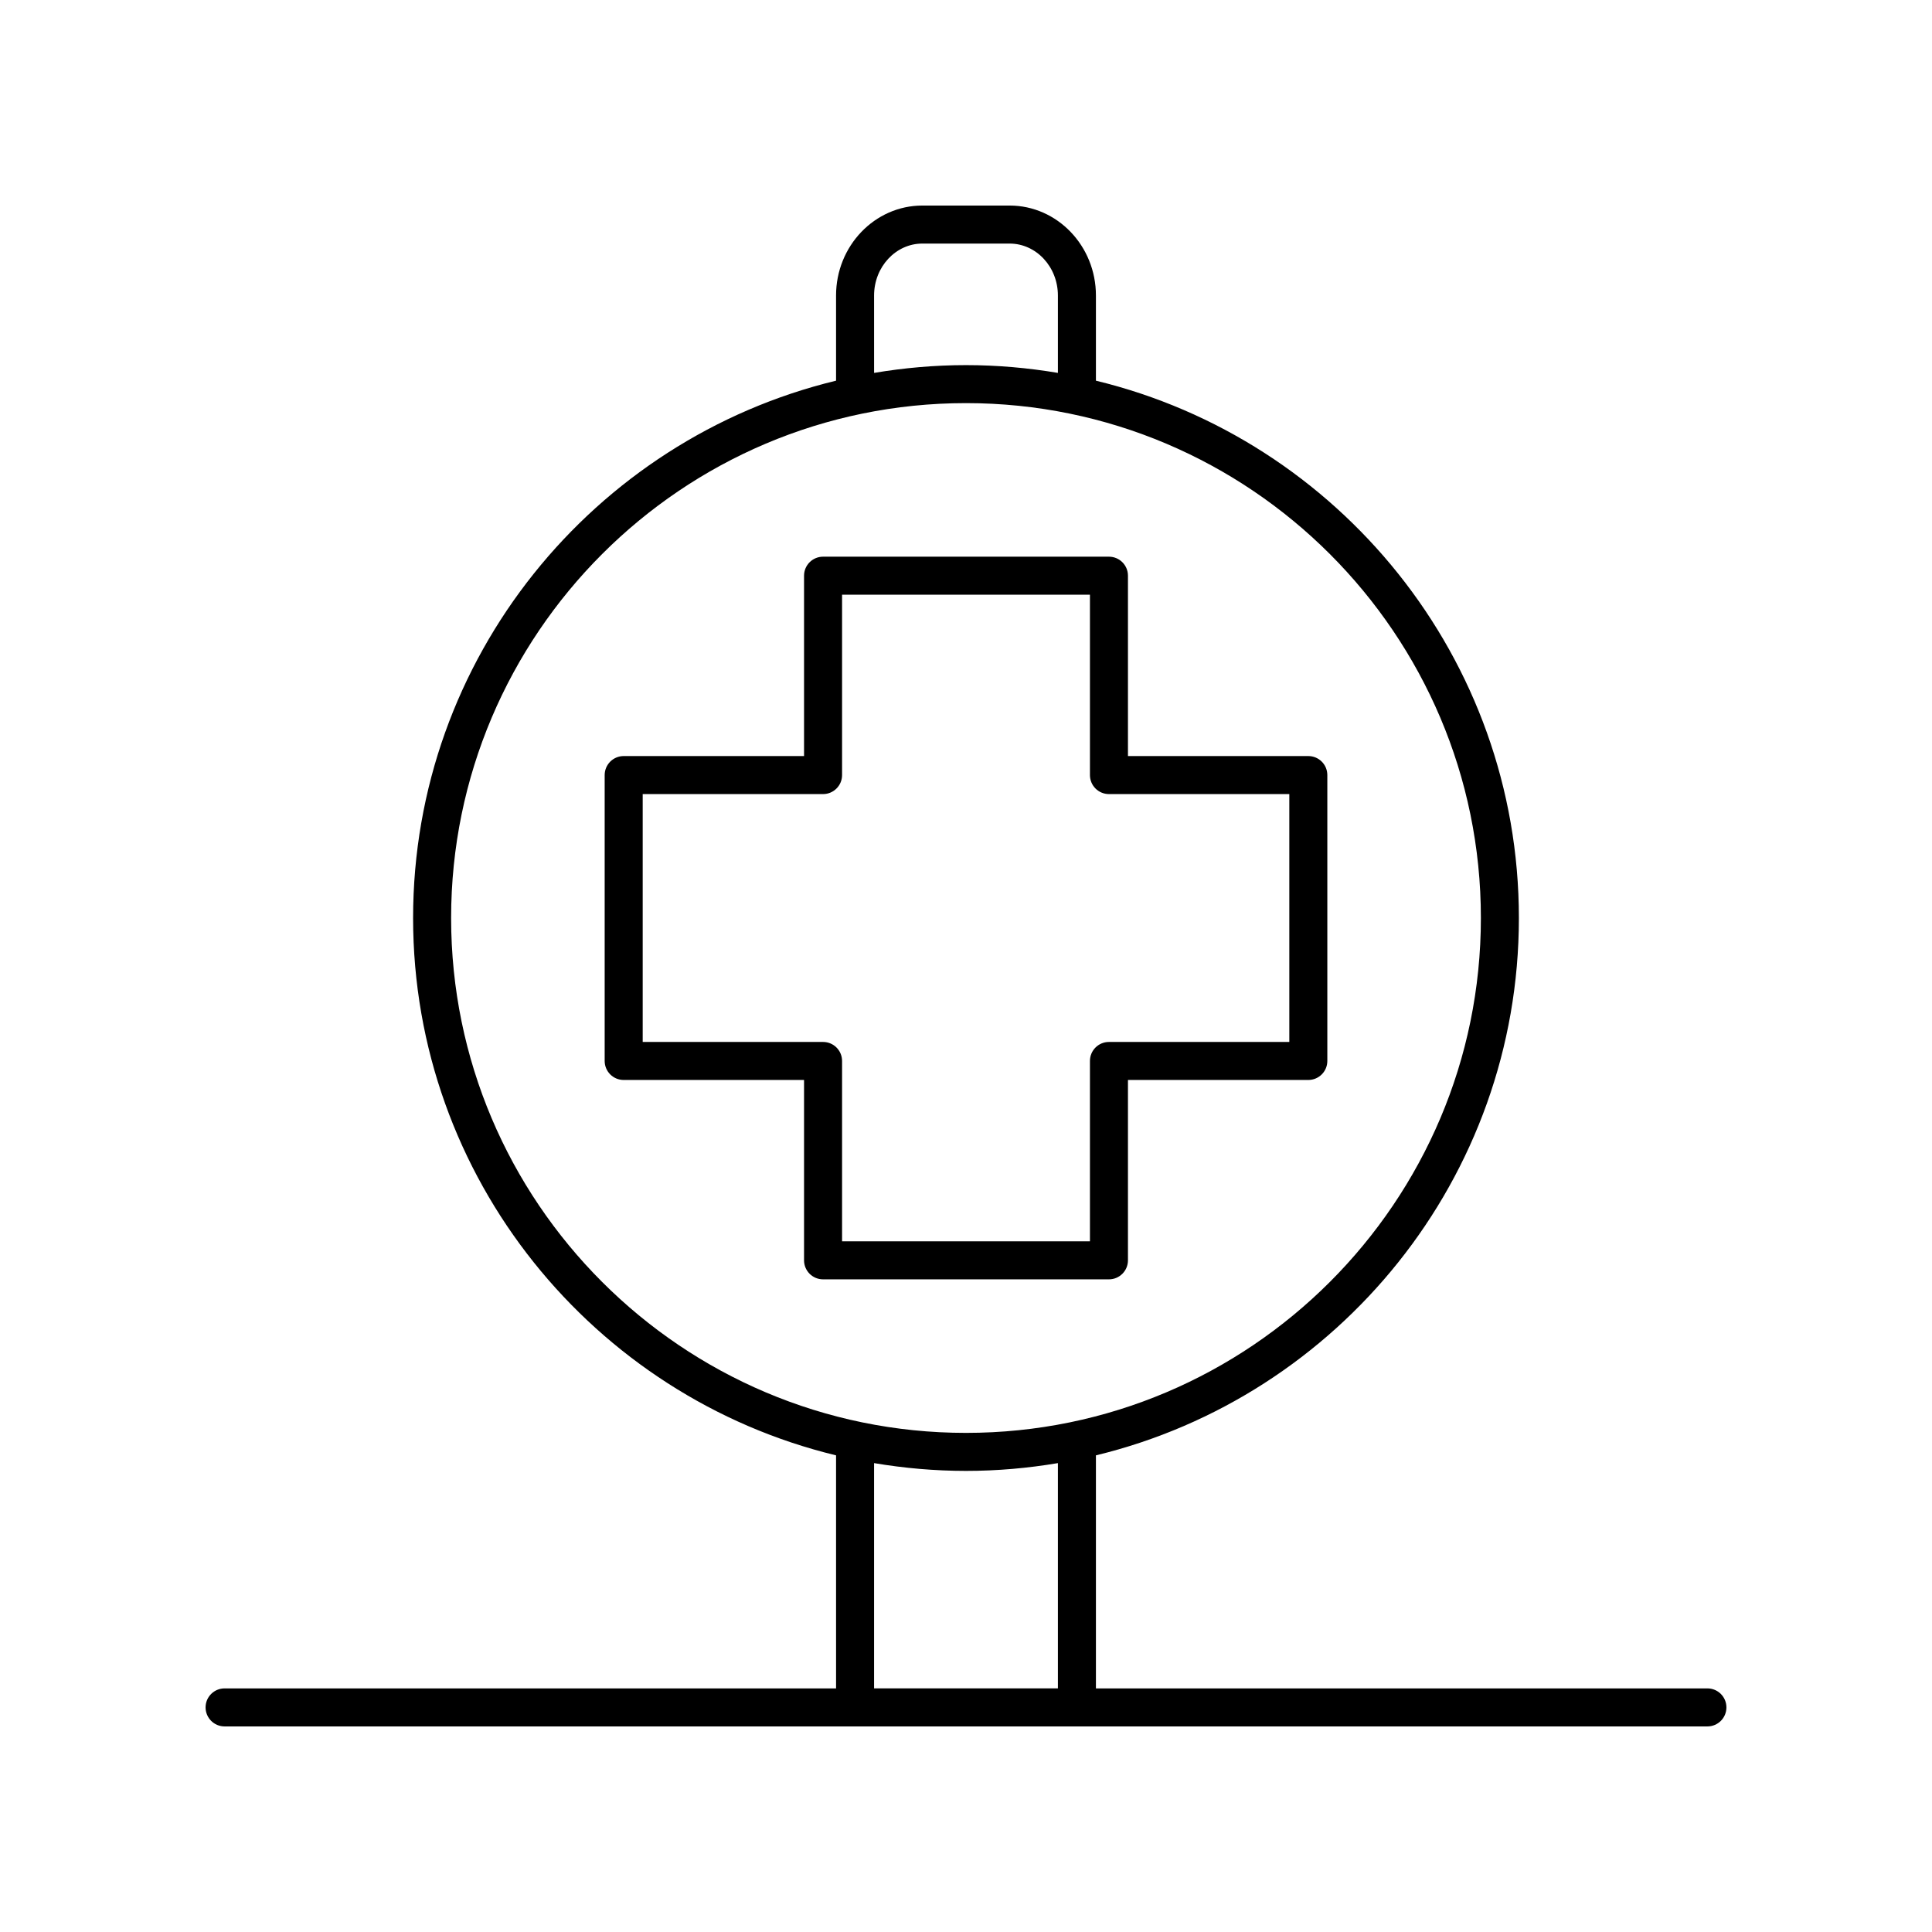
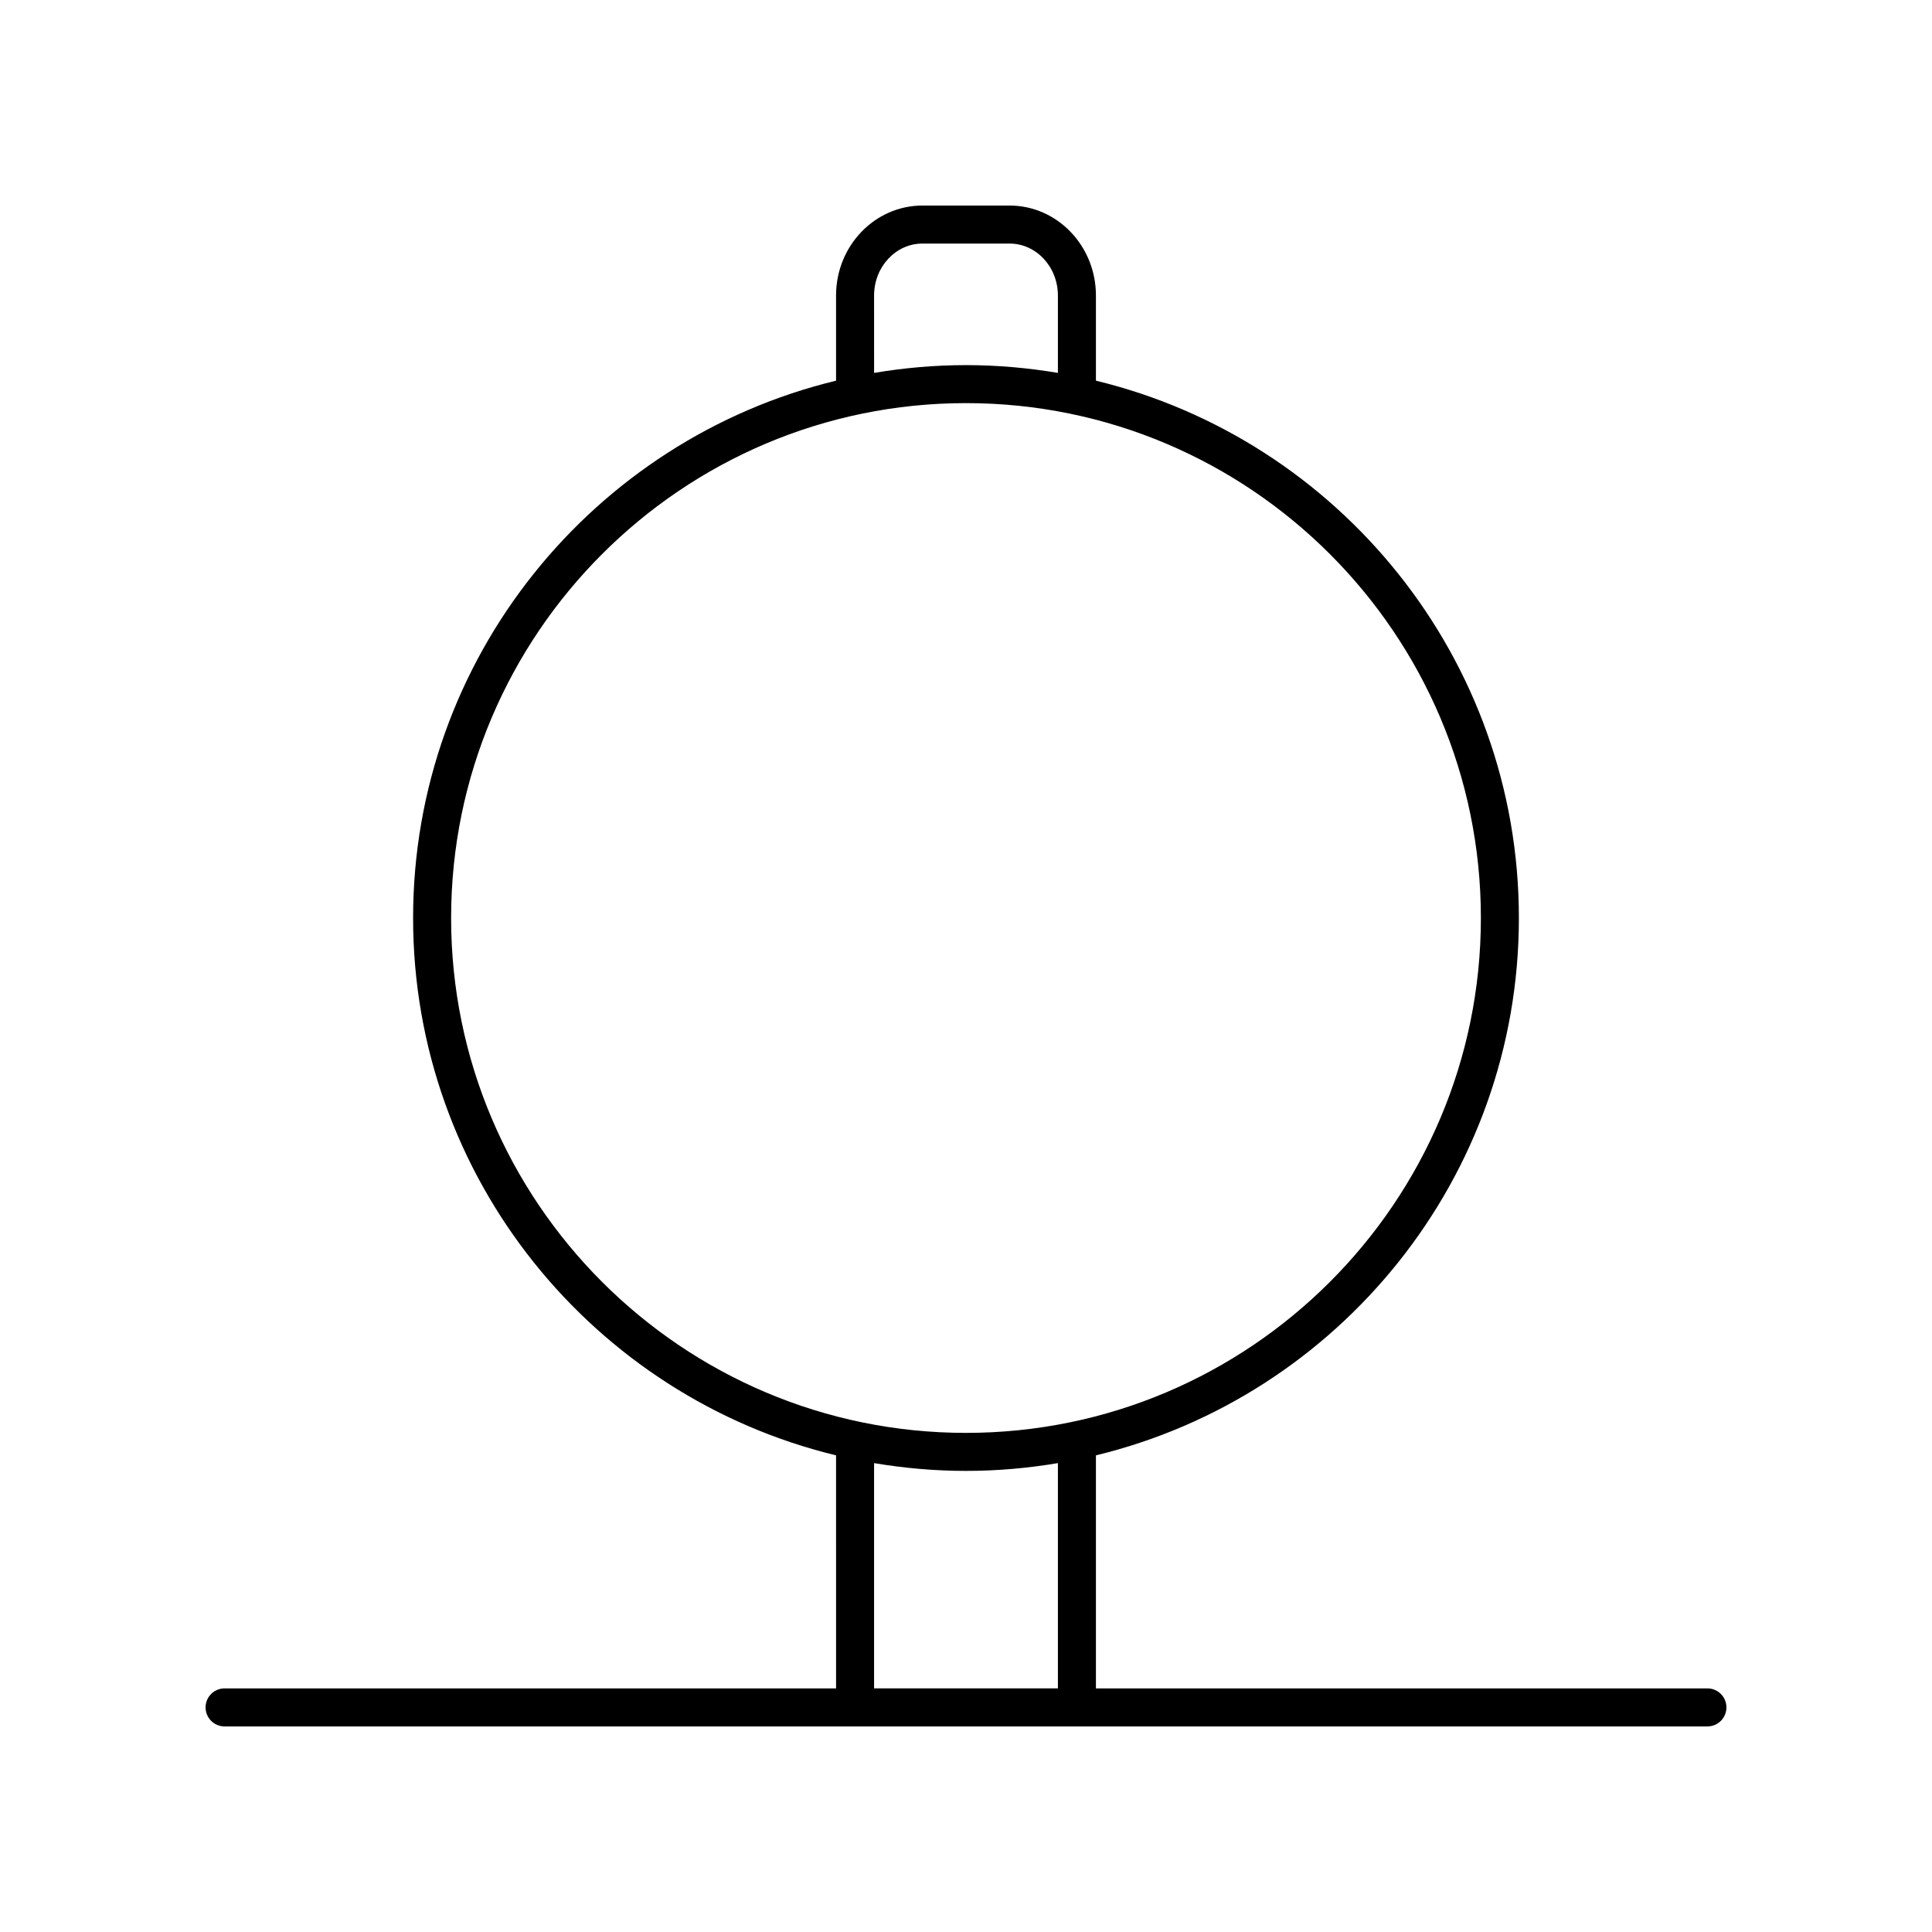
<svg xmlns="http://www.w3.org/2000/svg" fill="#000000" width="800px" height="800px" version="1.1" viewBox="144 144 512 512">
  <g>
    <path d="m203.51 601.52h392.97c2.781 0 5.039-2.254 5.039-5.039s-2.254-5.039-5.039-5.039h-162.05v-61.758c64.23-15.535 112.09-73.469 112.09-142.4s-47.863-126.86-112.09-142.4v-22.574c0-13.148-10.258-23.836-22.871-23.836h-23.121c-12.613 0-22.875 10.691-22.875 23.836v22.574c-64.23 15.535-112.09 73.465-112.09 142.4 0 68.938 47.863 126.87 112.09 142.4l0.004 61.758h-162.05c-2.781 0-5.039 2.254-5.039 5.039 0.004 2.785 2.258 5.039 5.039 5.039zm172.13-379.21c0-7.586 5.742-13.762 12.797-13.762h23.121c7.055 0 12.797 6.176 12.797 13.762v20.512c-7.93-1.332-16.055-2.062-24.355-2.062s-16.43 0.73-24.355 2.062zm-112.09 164.97c0-75.238 61.211-136.45 136.45-136.45s136.45 61.211 136.45 136.45c0 75.242-61.211 136.45-136.45 136.45-75.242 0-136.45-61.211-136.45-136.45zm112.09 144.46c7.93 1.332 16.059 2.062 24.359 2.062s16.43-0.73 24.355-2.062v59.695h-48.715z" />
-     <path d="m442.92 478v-47.797h47.797c2.781 0 5.039-2.254 5.039-5.039v-75.762c0-2.785-2.254-5.039-5.039-5.039h-47.797v-47.797c0-2.785-2.254-5.039-5.039-5.039h-75.762c-2.781 0-5.039 2.254-5.039 5.039v47.797h-47.797c-2.781 0-5.039 2.254-5.039 5.039v75.762c0 2.785 2.254 5.039 5.039 5.039h47.797v47.797c0 2.785 2.254 5.039 5.039 5.039h75.762c2.785 0 5.039-2.254 5.039-5.039zm-10.074-52.836v47.797l-65.688 0.004v-47.797c0-2.785-2.254-5.039-5.039-5.039h-47.797v-65.688h47.797c2.781 0 5.039-2.254 5.039-5.039v-47.797h65.688v47.797c0 2.785 2.254 5.039 5.039 5.039h47.797v65.688h-47.801c-2.781 0-5.035 2.25-5.035 5.035z" />
  </g>
</svg>